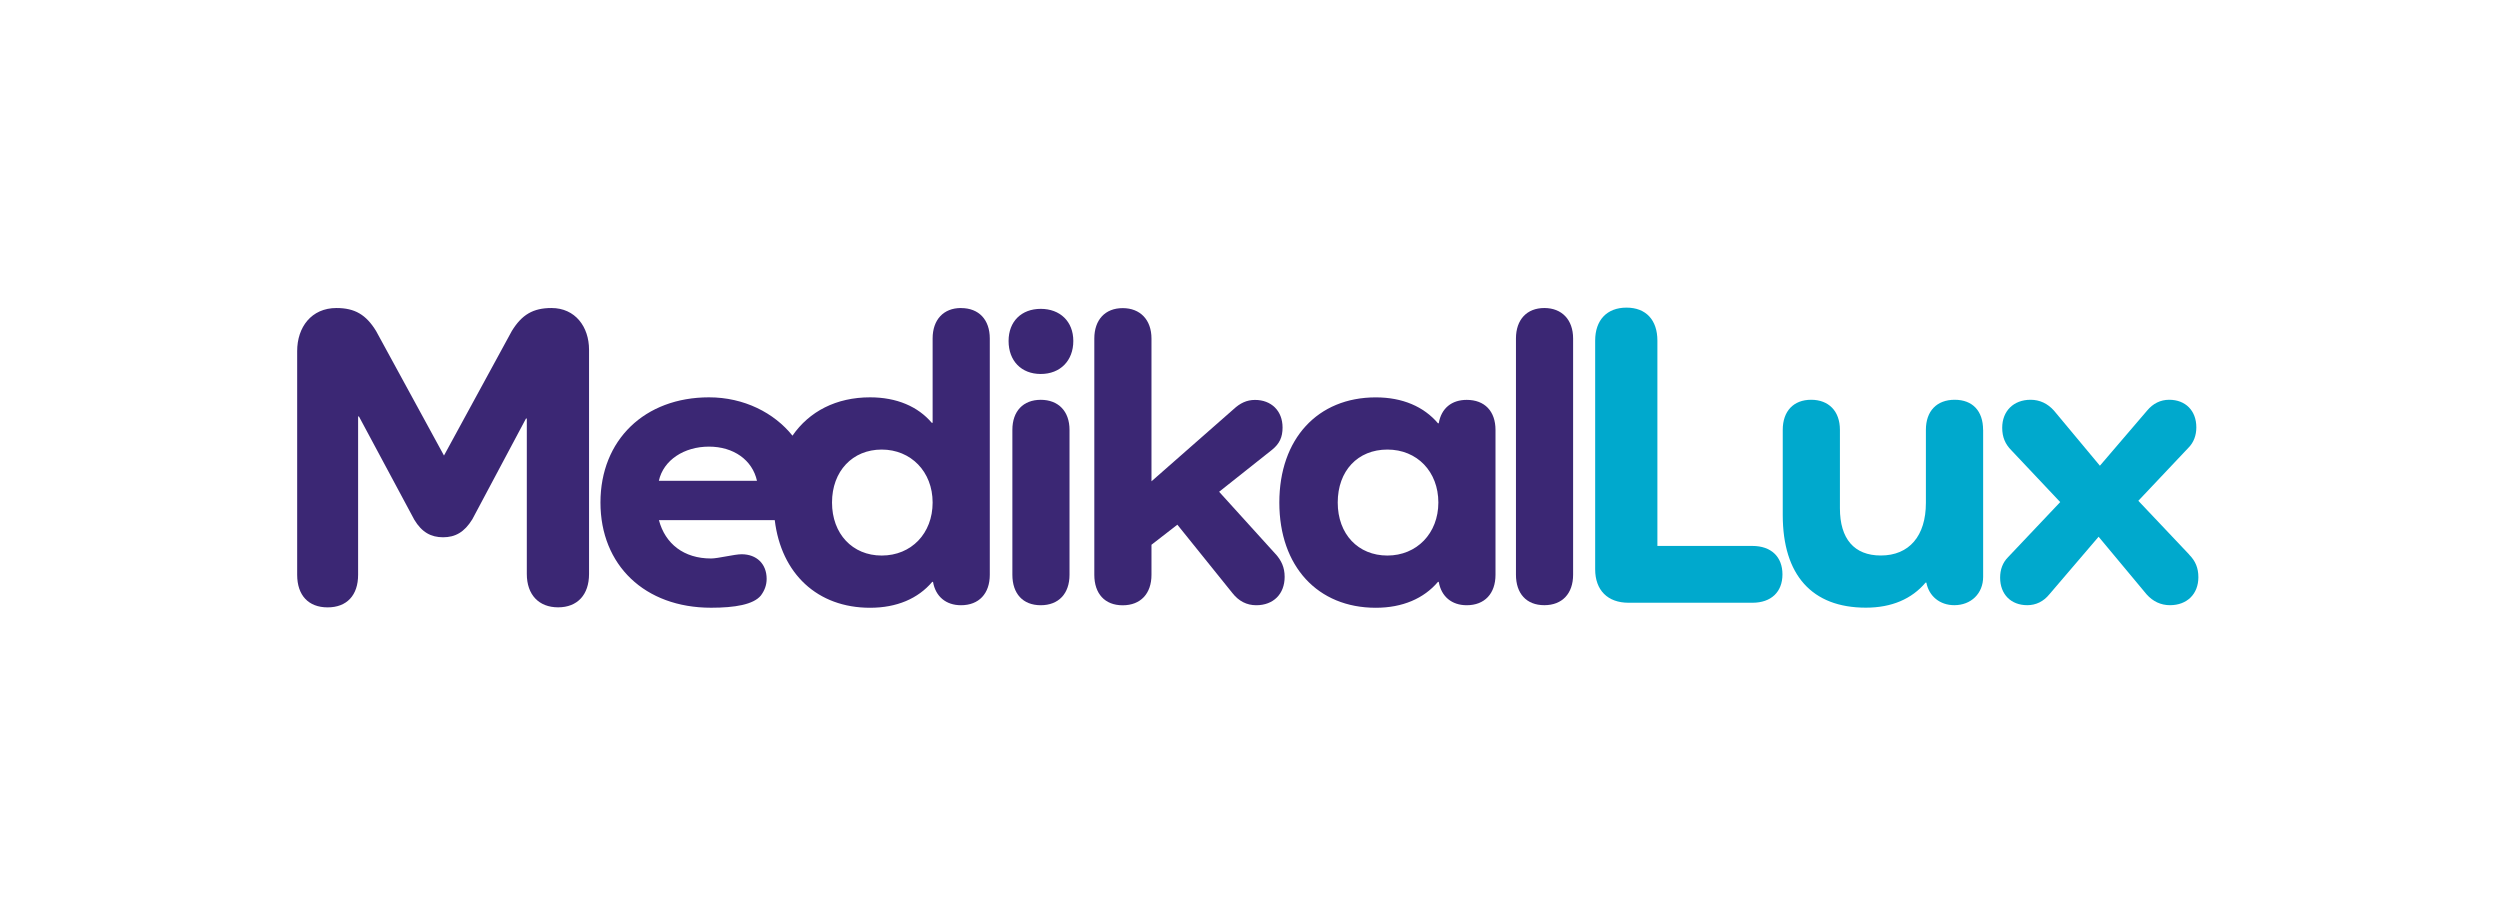
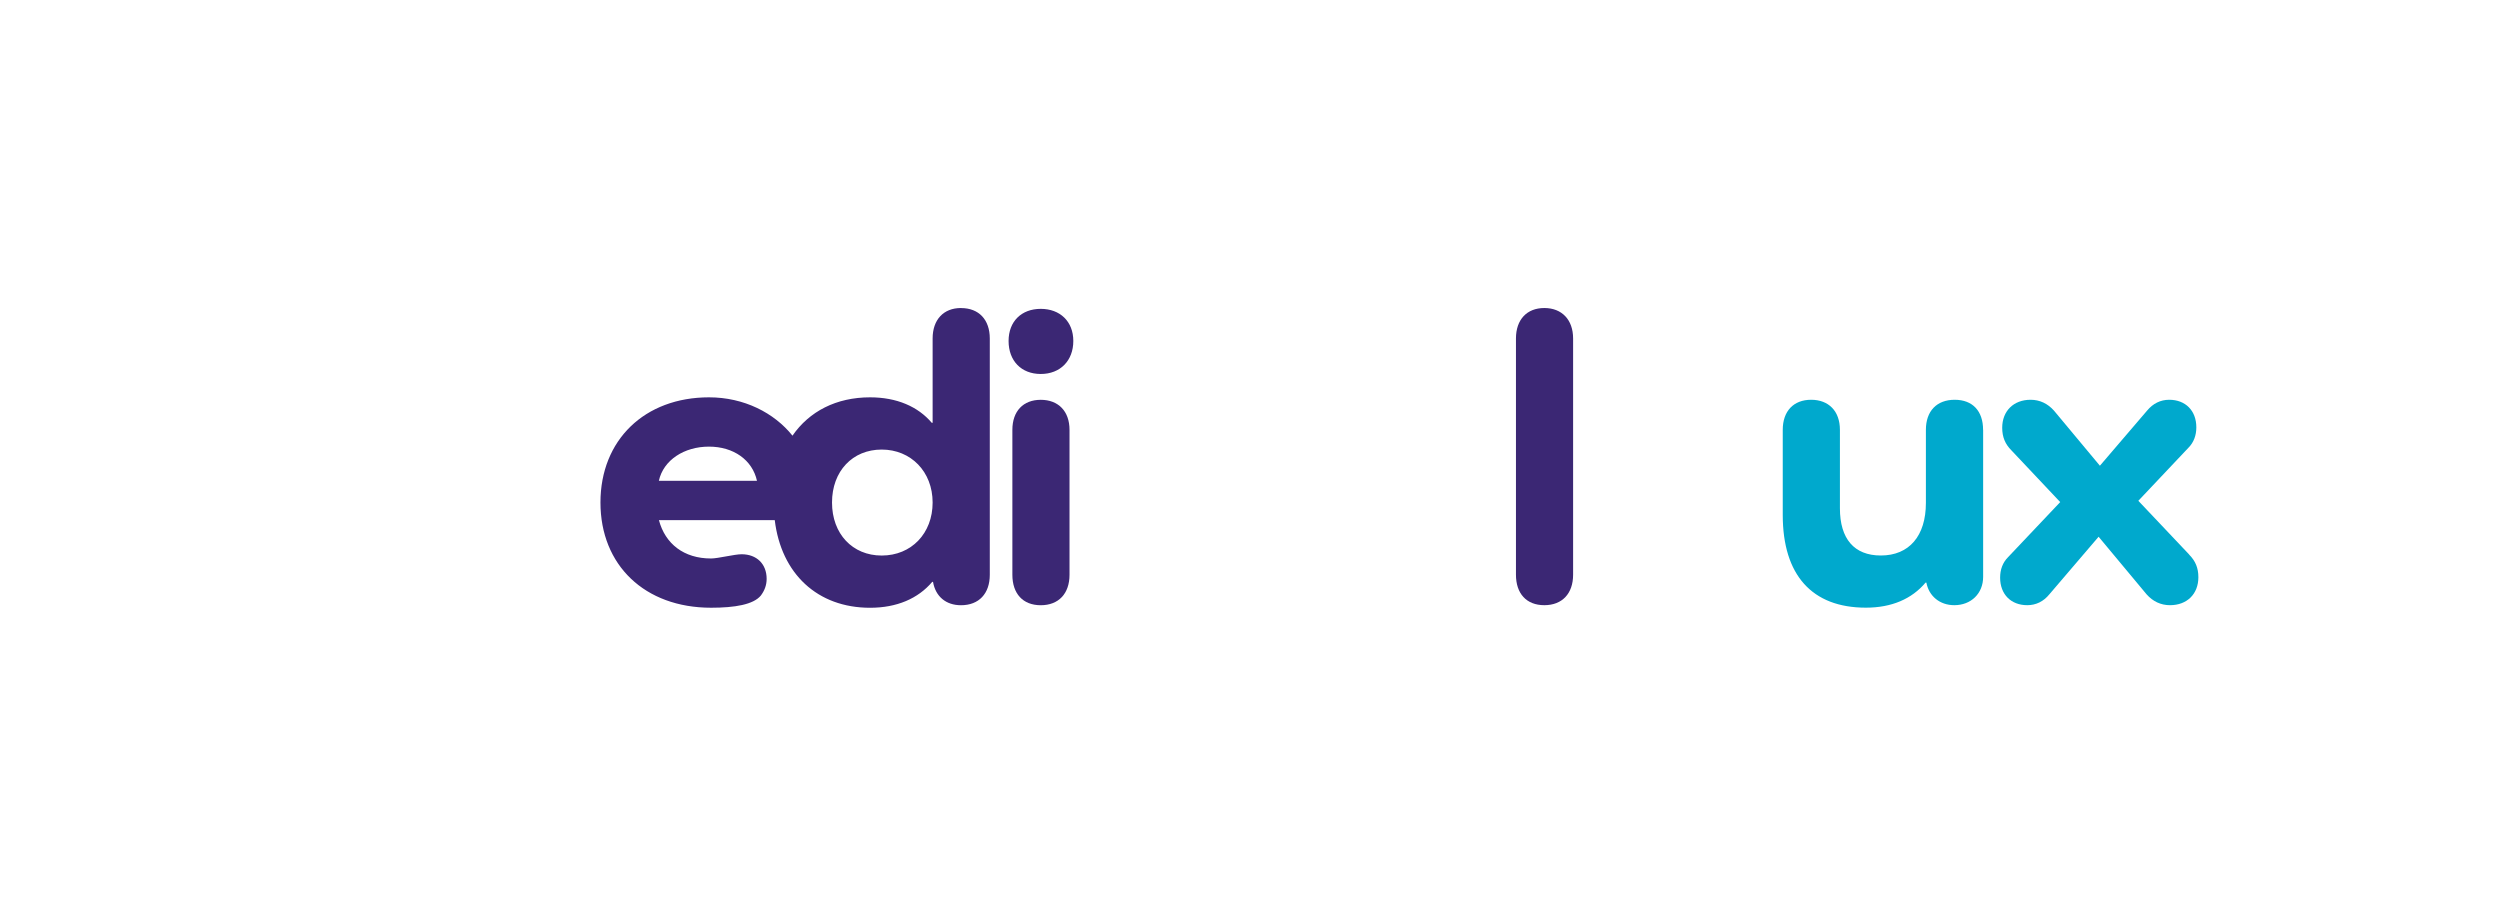
<svg xmlns="http://www.w3.org/2000/svg" width="120" height="44" viewBox="0 0 120 44" fill="none">
  <g id="MedikalLux logo 1">
-     <path id="Vector" d="M28.274 16.788V27.551C28.274 28.552 27.713 29.152 26.79 29.152C25.868 29.152 25.287 28.552 25.287 27.551V20.09H25.247L22.671 24.927C22.288 25.548 21.849 25.789 21.268 25.789C20.687 25.789 20.247 25.548 19.887 24.948L17.229 19.99H17.189V27.591C17.189 28.573 16.649 29.154 15.726 29.154C14.804 29.154 14.264 28.573 14.264 27.591V16.85C14.264 15.707 14.945 14.785 16.149 14.785C17.031 14.785 17.571 15.105 18.051 15.887L21.311 21.866L24.568 15.887C25.048 15.105 25.588 14.785 26.47 14.785C27.612 14.785 28.274 15.686 28.274 16.788Z" fill="#3B2774" />
    <path id="Vector_2" d="M46.128 14.785C45.287 14.785 44.766 15.347 44.766 16.247V20.296H44.726C44.064 19.514 43.043 19.072 41.762 19.072C40.142 19.072 38.845 19.746 38.039 20.912C37.16 19.815 35.712 19.072 34.032 19.072C30.947 19.072 28.822 21.115 28.822 24.121C28.822 27.128 30.947 29.171 34.132 29.171C35.277 29.171 36.163 29.018 36.519 28.588C36.699 28.349 36.799 28.086 36.799 27.787C36.799 27.066 36.319 26.604 35.597 26.604C35.255 26.604 34.464 26.807 34.132 26.807C32.83 26.81 31.929 26.105 31.628 24.965H37.188C37.499 27.546 39.244 29.173 41.762 29.173C43.046 29.173 44.066 28.733 44.747 27.93H44.785C44.907 28.633 45.407 29.051 46.128 29.051C46.989 29.051 47.51 28.492 47.51 27.589V16.25C47.51 15.347 46.989 14.787 46.128 14.787V14.785ZM31.625 23.079C31.845 22.078 32.846 21.438 34.029 21.438C35.212 21.438 36.113 22.078 36.335 23.079H31.628H31.625ZM42.322 26.666C40.919 26.666 39.937 25.625 39.937 24.121C39.937 22.618 40.919 21.579 42.322 21.579C43.724 21.579 44.766 22.64 44.766 24.121C44.766 25.603 43.746 26.666 42.322 26.666Z" fill="#3B2774" />
    <path id="Vector_3" d="M48.412 16.367C48.412 15.425 49.033 14.825 49.956 14.825C50.878 14.825 51.519 15.425 51.519 16.367C51.519 17.308 50.897 17.951 49.956 17.951C49.014 17.951 48.412 17.311 48.412 16.367ZM51.337 20.635V27.589C51.337 28.492 50.816 29.051 49.956 29.051C49.096 29.051 48.594 28.492 48.594 27.589V20.635C48.594 19.734 49.115 19.191 49.956 19.191C50.797 19.191 51.337 19.734 51.337 20.635Z" fill="#3B2774" />
-     <path id="Vector_4" d="M61.242 26.607C61.503 26.908 61.663 27.228 61.663 27.689C61.663 28.511 61.123 29.051 60.301 29.051C59.84 29.051 59.46 28.853 59.159 28.471L56.513 25.185L55.271 26.148V27.591C55.271 28.494 54.75 29.054 53.889 29.054C53.029 29.054 52.527 28.494 52.527 27.591V16.252C52.527 15.349 53.048 14.79 53.889 14.79C54.731 14.79 55.271 15.351 55.271 16.252V23.103L59.218 19.636C59.52 19.356 59.84 19.196 60.239 19.196C61.02 19.196 61.563 19.717 61.563 20.52C61.563 20.981 61.422 21.302 61.042 21.603L58.518 23.605L61.242 26.611V26.607Z" fill="#3B2774" />
-     <path id="Vector_5" d="M71.784 20.635V27.589C71.784 28.492 71.263 29.051 70.403 29.051C69.681 29.051 69.182 28.633 69.06 27.93H69.022C68.341 28.731 67.318 29.173 66.037 29.173C63.253 29.173 61.408 27.19 61.408 24.124C61.408 21.058 63.251 19.074 66.037 19.074C67.32 19.074 68.341 19.516 69.022 20.317H69.06C69.182 19.595 69.681 19.194 70.403 19.194C71.263 19.194 71.784 19.736 71.784 20.637V20.635ZM69.041 24.121C69.041 22.637 68.02 21.579 66.596 21.579C65.172 21.579 64.211 22.599 64.211 24.121C64.211 25.644 65.193 26.666 66.596 26.666C67.999 26.666 69.041 25.605 69.041 24.121Z" fill="#3B2774" />
    <path id="Vector_6" d="M75.509 16.247V27.586C75.509 28.49 74.988 29.049 74.128 29.049C73.267 29.049 72.766 28.49 72.766 27.586V16.247C72.766 15.344 73.287 14.785 74.128 14.785C74.969 14.785 75.509 15.347 75.509 16.247Z" fill="#3B2774" />
-     <path id="Vector_7" d="M84.115 26.205C85.016 26.205 85.558 26.726 85.558 27.57C85.558 28.413 85.016 28.932 84.115 28.932H78.169C77.168 28.932 76.568 28.33 76.568 27.328V16.348C76.568 15.366 77.13 14.766 78.072 14.766C79.013 14.766 79.555 15.366 79.555 16.348V26.205H84.117H84.115Z" fill="#00A9CD" />
    <path id="Vector_8" d="M95.191 20.635V27.687C95.191 28.49 94.61 29.049 93.807 29.049C93.107 29.049 92.586 28.609 92.466 27.966H92.426C91.766 28.748 90.803 29.168 89.561 29.168C86.977 29.168 85.572 27.605 85.572 24.721V20.633C85.572 19.732 86.093 19.189 86.934 19.189C87.776 19.189 88.316 19.732 88.316 20.633V24.399C88.316 25.861 88.997 26.664 90.28 26.664C91.642 26.664 92.443 25.723 92.443 24.14V20.633C92.443 19.732 92.963 19.189 93.826 19.189C94.689 19.189 95.188 19.732 95.188 20.633L95.191 20.635Z" fill="#00A9CD" />
    <path id="Vector_9" d="M105.082 26.626C105.383 26.927 105.522 27.266 105.522 27.708C105.522 28.509 104.981 29.049 104.159 29.049C103.72 29.049 103.34 28.87 103.036 28.528L100.733 25.763L98.369 28.528C98.09 28.87 97.729 29.049 97.308 29.049C96.527 29.049 96.006 28.528 96.006 27.727C96.006 27.347 96.125 27.006 96.386 26.745L98.89 24.1L96.546 21.615C96.245 21.314 96.106 20.974 96.106 20.532C96.106 19.732 96.649 19.189 97.468 19.189C97.908 19.189 98.29 19.371 98.591 19.71L100.795 22.355L103.06 19.71C103.34 19.371 103.701 19.189 104.121 19.189C104.903 19.189 105.424 19.71 105.424 20.513C105.424 20.893 105.302 21.235 105.044 21.493L102.64 24.038L105.084 26.621L105.082 26.626Z" fill="#00A9CD" />
  </g>
</svg>